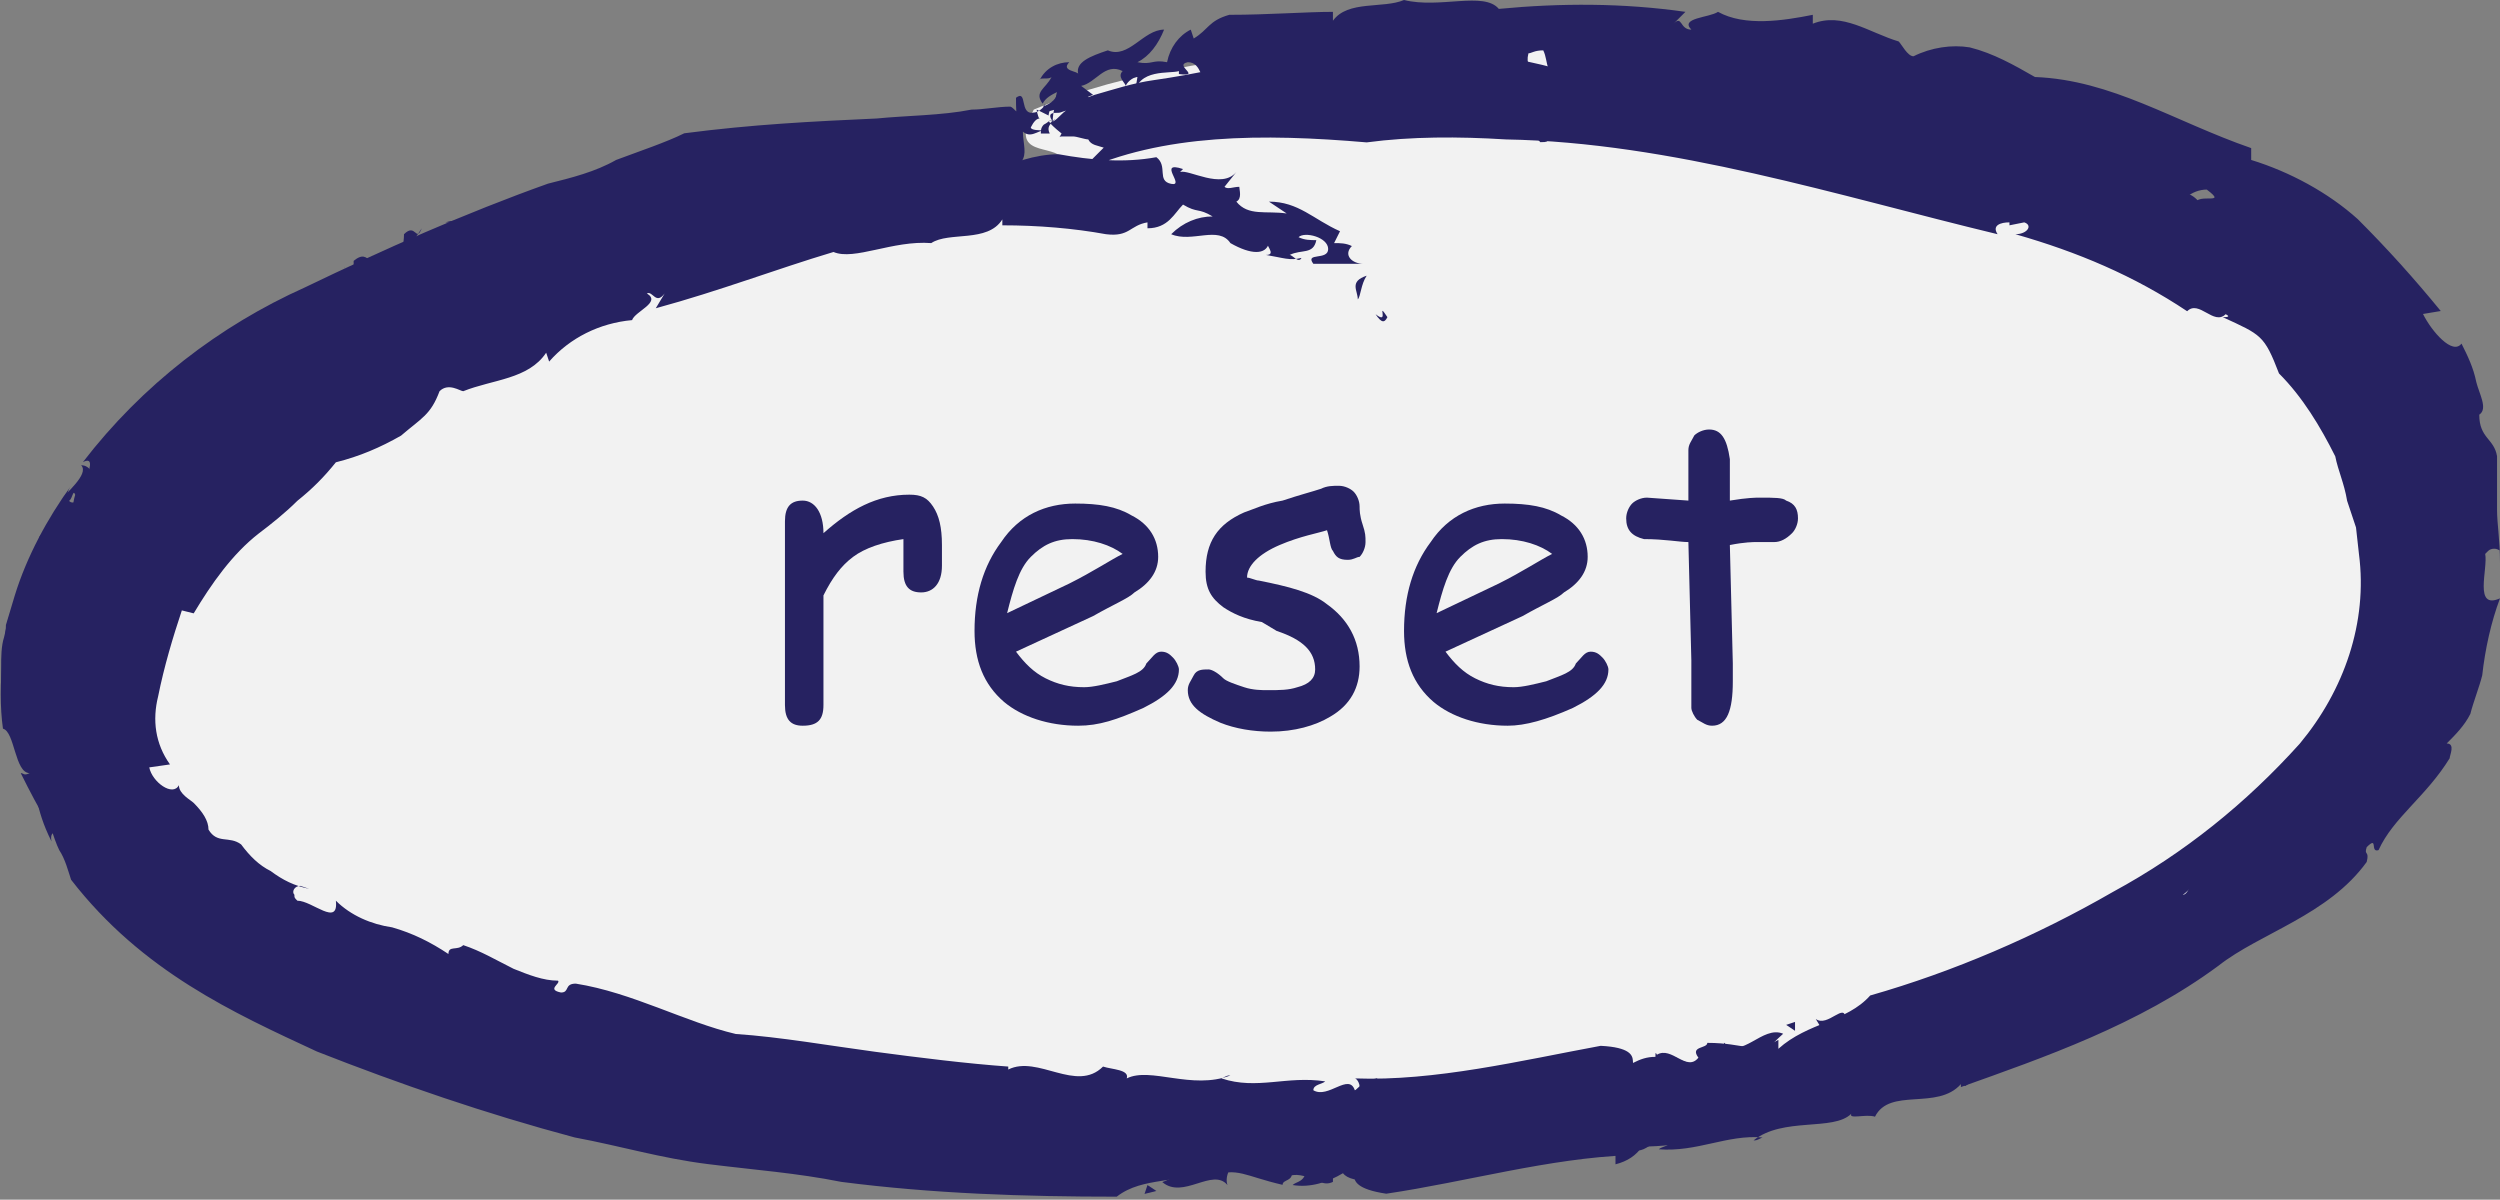
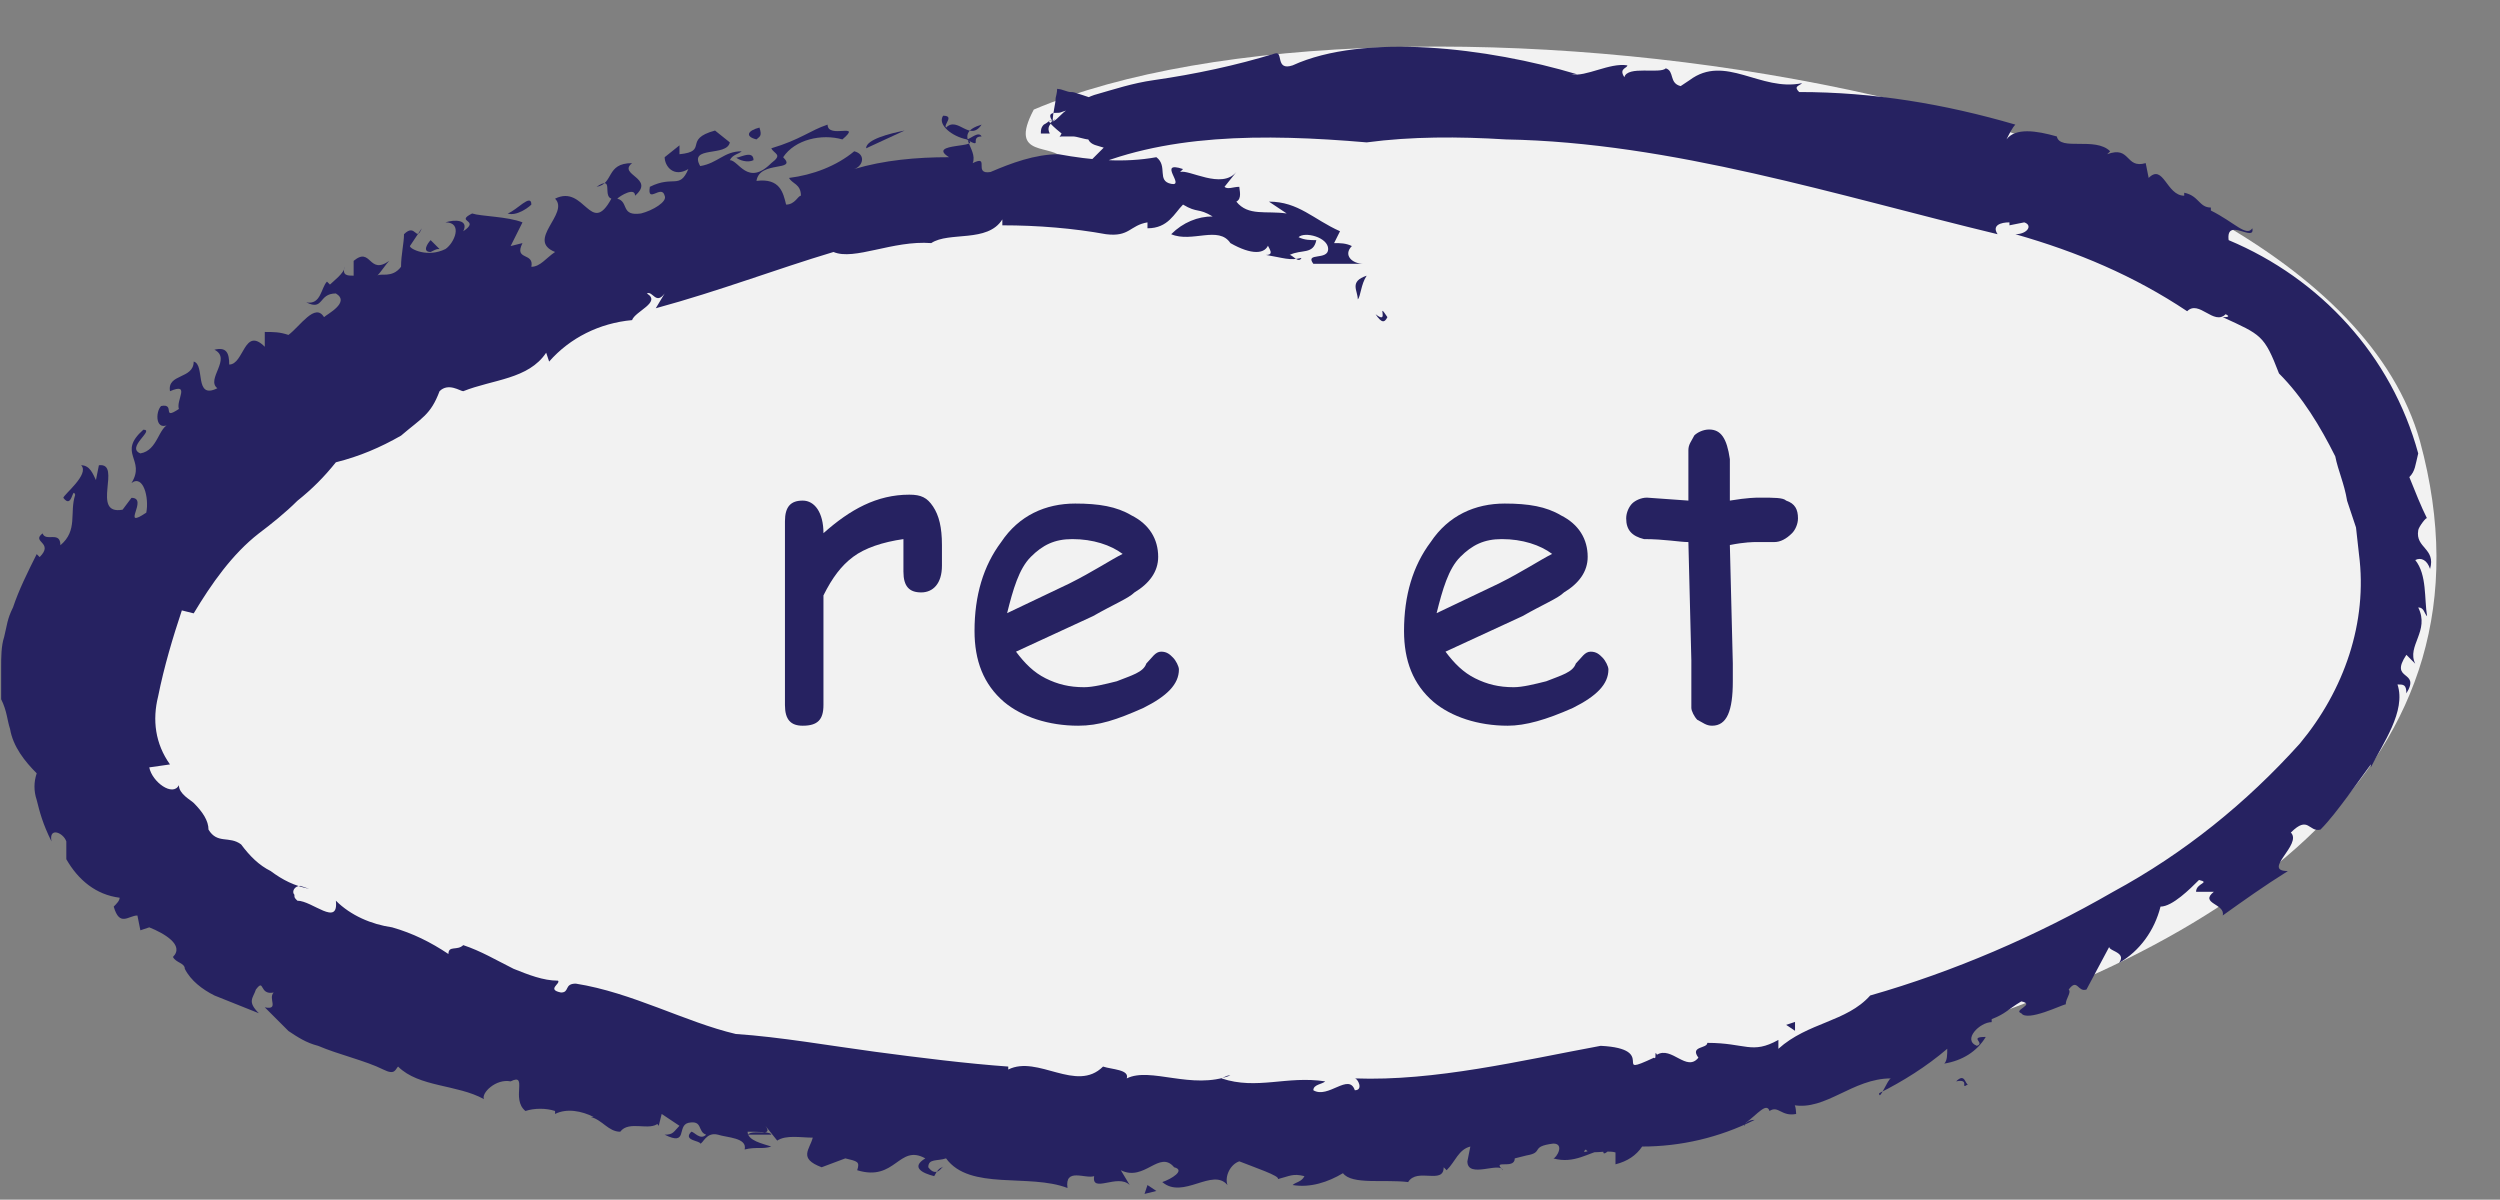
<svg xmlns="http://www.w3.org/2000/svg" version="1.1" id="Group_78" x="0px" y="0px" viewBox="0 0 84.4 40.5" style="enable-background:new 0 0 84.4 40.5;" xml:space="preserve">
  <rect x="0" y="0" width="84.4" height="40.5" fill="#808080" stroke="none" />
  <style type="text/css">
	.st0{fill:#F2F2F2;}
	.st1{fill:#262261;}
	.st2{enable-background:new    ;}
</style>
  <g id="XMLID_20_">
    <g id="Group_73">
      <g id="Group_72">
        <path id="Path_634" class="st0" d="M35.9,6.4v-1c-0.3-0.6-1.9,0-1-1.7c12-5.1,43.4-0.9,46.8,11.2c5.9,21.7-36.8,25.6-53.2,22.7     C-22.3,29,13.6,5.9,35.9,6.4z" />
        <g id="Group_71">
          <g id="Group_70">
            <path id="Path_635" class="st1" d="M35.2,5.6c0.3,0.4,0.3,0,0.3,0.4C35.4,5.8,35.1,5.6,35.2,5.6z" />
-             <path id="Path_636" class="st1" d="M33.6,5.9c-2.2,1.3-5.4,0.5-7.7,1.8c-0.3,0.1-0.1-0.6-0.6-0.4c-2.2,1.4-5.9,2-8.8,2.6       l0.1-0.3c-0.6,0.1-1,0.9-1.5,1.1c0-0.1,0.1-0.3-0.1-0.4c0,0.4-0.9,0.6-1,1c-0.3,0-0.4-0.3-0.8-0.3L13,11.6       c-0.4,1.3-2,1-2.9,2.2c0-0.1,0.1-0.3-0.1-0.3c-1.4,1.7-3.6,3.2-4.9,5.1c-0.1-0.2-0.2-0.3-0.4-0.4c0.3,0.4-0.1,1-0.4,1.5       c-0.6,0-0.1,1.1-0.6,1.5v-0.1c0.3,0.6-0.5,0.6-0.1,1.1c-0.1,0.1-0.3,0.1-0.4,0.3c0.6,0.3-0.4,0.6-0.1,1.1h0.1       c0.1,0.4-0.1,0.6,0,0.9H3c0.3,0.8,0.3,1.4,0.6,1.1c-0.3,0.4-0.4-0.8-0.8-0.1c0.4,0.6,0.8,1.2,1.3,1.8c0.5,0.6,1,1.1,1.7,1.5       l0.9,0.8C7,30,7.4,30.2,7.6,30.4L8.5,31l1,0.5c0.3,0.4,0.4,0.5,0.4,0.6c0.3,0,1,0.4,1.4,0.3c-0.1,0,0.1,0.3,0.3,0.4       c0.4,0.4,0.8-0.3,1.3,0.1c-0.2,0-0.4,0.1-0.4,0.3c0,0,0,0.1,0,0.1c0.6-0.1,1.2,0,1.8,0.3c-0.1,0-0.3,0-0.3,0.3       c0.8-0.3,1.2,0.5,1.8,0.4l-0.3,0.3c0.8,0.6,0.4-0.5,1.2,0c-0.3,0-0.1,0.1-0.3,0.3c0.9-0.3,2,0.3,2.8,0.3v0.1       c0.8,0.3,1.7,0.4,2.6,0.5c0.3,0.3-0.3,0.6,0.6,0.8c0.1-0.5,1.5,0.1,1.2-0.6c0.7,0.3,1.5,0.5,2.3,0.6c-0.4,0.1,0.3,0.8-0.4,0.6       l0.4,0.4c-0.1,0.3-0.5-0.1-0.4,0.1c0.5,0,1,0,1.5,0.1c0.6-0.4,1.4-0.6,2.2-0.6c-0.5,0.1,0.1,0.6-0.1,0.8l1.4-0.9       c0.3,0,0,0.5,0.5,0.4c0-0.1,0.3-0.3,0.4-0.4c0.1,0.1,1.3,0,1.4,0.5c0.1,0.3-0.5,0.1-0.1,0.3c0.5,0,0.6-0.1,1.2-0.1v0.1       c0.4,0.1,1.2-0.1,0.8-0.5c-0.3,0,0.1,0.4-0.3,0.1c0.5-0.3,1-0.4,1.5-0.4c-0.3,0.1-0.1,0.3-0.3,0.4c0.8-0.3,1.6-0.6,2.4-0.6       c0-0.3-0.4,0.5-0.5,0.4c1,0.4,2.3-0.5,3.2,0.1c-0.1,0-0.1-0.4-0.1-0.3c0.5,0,0.5,0.4,0.9,0.3c0,0.3,0.4-0.1,0.8-0.1       c0.1-0.1,0.1,0.1-0.3,0.1c1.2-0.4,2.4-0.5,3.6-0.4c0.2-0.3,0.5-0.5,0.9-0.6l-0.1,0.4c0.3,0.3,0.9-0.1,0.9,0.3       c0.5-0.5-2,0.5-1.4,0.1c0.3,0.3,1-0.6,0.9-0.1c0.5,0,1-0.5,1.5-0.1c-0.1,0-0.4,0.5,0,0.5c0.8-0.1,0.3-0.1,0.8-0.4l0.4-0.1       c0-0.4,0.6,0,0.4-0.4c0.1,0.3,1-0.3,1,0.3v0.5c0.3-0.2,0.5-0.5,0.6-0.8l0.1,0.1c0-0.6,0.8,0,1-0.6c0.6,0.1,1.7-0.3,2,0.1       c0.5-0.3,0.9-0.6,1.5-0.5c-0.1,0.1-0.3,0.1-0.3,0.3c0.4,0.1,0.5,0,0.8-0.3c0,0.1,0.8,0.3,1.3,0.4c0.5-0.3,0.3-0.6,0.3-0.9       c0.6,0.6,1.3-0.6,2-0.3c-0.1,0.1-0.6,0.5-0.3,0.5c0.6,0.5,0.8-0.6,1.7-0.5l-0.3-0.5c0.4,0.3,1-0.6,1,0c0.1-0.3,0.9,0,0.6-0.5       c1.3,0.1,2.8-1,3.7-0.4c0.1-0.1,0.6-0.3,0.4-0.4c-0.4-0.3-0.3,0.4-0.5,0.1c0.1-0.1,0.1-0.2,0.1-0.3c0.4,0,0.6-0.1,0.5,0.5       c0.9,0,0.5-1.1,1.5-1.4c0,0.3,0.1,0.3,0.4,0.1l0.4-0.5c0.6-0.3,0.5,0.3,0.8,0.6c0.3-0.3,0.8-0.4,0.8-0.8l0.6,0.3       c-0.5-0.1,0.1-0.4,0.3-0.5l-0.1,0.1c0.1,0.1,0.5-0.1,0.6-0.4c-0.2-0.1-0.5-0.1-0.8,0c0.1-0.3,0.4-0.4,0.5-0.6       c0.1,0.4,0.6,0,0.9-0.1c0.4-0.1,0.1-0.5,0.3-0.5c0.1,0.1,0.5-0.3,0.4,0.1c0,0.1-0.3,0-0.4,0.3c0.3,0,0.4,0.3,0.6-0.1       c0.1-0.4-0.5-0.6,0.3-0.8c-0.1,0.1,0,0.3-0.1,0.5l0.6-0.1l-0.1-0.3c0.1,0,0.1,0.1,0.1,0.1c0,0,0,0,0,0c0-0.4,0.6-0.6,0.5-1       c0.3-0.3,0.6-0.1,0.9-0.3l0,0c0.4,0,0.6-0.5,0.8-0.9v0.1c0.1-0.1,0.5-0.4,0.5-0.8c0.5-0.1,1,0.8,1,0.1c0.2-0.3,0.2-0.7-0.1-0.9       c-0.1,0-0.1-0.1-0.2-0.1c0.6-0.5,0.8-1.5,1.5-1.9c-0.1-0.1-0.1-0.1-0.1-0.4c0.3-0.5,0.5-1.1,0.6-1.7c0.1-0.6,0.3-1.1,0.6-1.5       c0.1,0.4,0.4,0.1,0.5,0.1c-0.3-0.4,0.4-0.4-0.1-0.5c-0.3,0-0.5,0-0.6,0.3c-0.1-0.4-0.1-0.8,0-1.1c0-0.3,0-0.7,0.1-1       c-0.1,0.3-0.3,0-0.4-0.1c0.5,0,0.5-0.5,0.3-0.9h-0.3l0.3-0.3c-0.1-0.1-0.6,0-0.5-0.5c0.1,0,0.2-0.1,0.3-0.1       c-0.3-0.4-0.9-0.8-0.8-1.1c0.1-0.1,0.1-0.3,0.3-0.5c-0.1-0.1-0.5-0.3-0.5,0c0-0.8-0.4-1.1-0.1-1.5c-1.5-0.7-2.9-1.5-4.1-2.6       l0.1-0.1c-0.3-0.4-0.4,0.3-0.5-0.1c0.3-0.1,0-0.5,0.4-0.6c-0.4-0.5-0.9-0.1-1.3-0.3c-0.3,0.3,0.4,0,0.1,0.3       c-0.1,0-0.6-0.6-0.9-0.3c0-0.3,0.2-0.5,0.4-0.6h-0.4c-0.3-0.6,1.4-0.3,1.3-1.1L74.1,7c-0.1-0.6,1.2,0,0.4-0.6       c-0.5,0-1,0.4-0.9,0.8c-0.8-0.3-0.8,0.8-1.5,0.4c-0.1-0.4,0.6,0.3,0.6-0.1c-0.3-0.5-0.9-0.1-1.2-0.4c0.3,0.3-0.1,0.6-0.5,0.5       c-0.4-0.4,0.4-0.3-0.1-0.5c-0.3,0.3-0.8,0.1-0.4,0.5c-0.4,0.5-0.5-0.4-1-0.1c0-0.5,0.9-0.6,0.4-1.1c0,0.4-1,0.3-0.9,0.9       c-0.3-0.3-0.1-0.5,0.1-0.6c-0.3-0.4-1.2,0.4-1-0.4l-0.3,0.4c-0.2-0.2-0.3-0.4-0.4-0.6c-0.4-0.1-1.3,0.3-1-0.4       c-0.1,0-0.9-0.3-0.8,0.3c0.4,0.4,0.6-0.1,0.8,0.5c-0.3-0.5-0.6-0.1-1,0V6c-0.1,0-0.5-0.1-0.8,0.1c0.1-0.1,0.1-0.2,0-0.3       c0,0,0,0,0,0L64.4,6c-0.8,0,0-0.6-0.6-0.8l0.5-0.1c-0.1,0-0.3-0.4-0.6-0.4C63.4,5,63.1,5.3,63,5.6c-0.4,0-0.1-0.4-0.5-0.1       L63,5.2c0.1-0.1-0.3-0.6-0.8-0.6c-0.4,0-0.9,0.4-0.5,0.6c-0.3,0-0.5-0.3-0.3-0.5c-0.6,0,0,0.4-0.5,0.5c-0.1-0.3-0.8-0.6-1-1       l0.6-0.4l-0.4-0.1c0.5-0.4-0.1-0.4,0.1-0.8c-0.3-0.1-0.5,0-0.8,0.1C60.2,4,58.6,4,58.6,4.6c-1,0-0.4-1.8-1.5-0.8       c0.1,0.3-0.4,0.6,0.3,0.5c-0.6-0.1-0.5,0.6-1.2,0.3c0.5-0.3-0.5-0.8,0.3-1c-0.1,0.3,0.4,0.3,0.5,0.1c-0.3-0.3,0.1-0.6-0.5-0.8       c-0.4,0-0.9,0-0.9,0.4s0.5,0,0.3,0.4c-0.8,0-0.8-0.5-1.2,0.1c0.5,0,0.5,0.4,0.5,0.6l-0.5,0.1l0.1-0.3c-0.9-0.3-0.3,0.4-1.2,0.3       l-0.4-0.5c0.3-0.4,1.2,0.3,1.2-0.4c-0.5-0.1-0.8,0.3-1.3,0c0.1,0,0.3,0,0.4-0.1c-0.3,0-0.4-1-1.2-0.5c-0.4,0.3-0.1,0.3-0.1,0.5       c-0.6,0-1.1,0.2-1.7,0.4c0.1-0.5-1-0.1-0.4-0.6c0.3,0.3,1.5,0.4,1.9-0.1c-0.3-0.6,0.6,0.1,0.9-0.5c-0.8-0.1-0.6-0.6-0.8-1       c-0.3,0-0.4,0.1-0.5,0.1c-0.1,0.4,0.1,0.4,0.1,0.8c-0.7-0.1-1.4,0-2,0.4c-0.3-0.1-0.1-0.5,0.1-0.6c-0.9,0.1-1.9,0.1-2.8,0       c0.6,0.6-1,0.1-0.6,0.6c0.5,0.1,0.9,0.5,0.6,0.8c-0.3,0,0-0.3-0.1-0.4c-0.4,0.4-0.6-0.5-0.9,0C47,3.1,46.2,2.6,46.4,2       c-0.6,0.3,0-0.4-0.6-0.3c-0.7,0.3-1.3,0.6-2,0.8c-0.9-0.4-2.2,0.3-2.9,0.4c-0.4-0.1-0.3-0.8-0.8-0.8c-0.5,0.1,0.5,0.5-0.3,0.4       V2.4c-0.3,0.1-1.4-0.1-1.5,0.8l0.1-0.6c-0.1,0-0.3,0.1-0.4,0.3c0-0.1-0.3-0.3-0.1-0.5c-0.6-0.3-0.9,0.4-1.4,0.5l0.4,0.3       c-0.5,0.2-1.1,0.5-1.7,0.6l0.3-0.3c0,0.1-0.1,0.3-0.1,0.4L35,3.7c0,0.1,0.1,0.4,0.1,0.3c-0.1,0-0.2,0.1-0.3,0.3       c0,0.1,0.3,0.1,0.4,0.1c-0.3,0.1-0.5,0.3-0.8-0.1c-0.1-0.3-0.1-0.7-0.1-1c0.4-0.3,0.1,0.6,0.6,0.5c0.1,0,0.3-0.1,0.4-0.3       l-0.1,0.1c0.3-0.1,0.5-0.3,0.5-0.5c-0.2,0.1-0.4,0.2-0.5,0.4c-0.3-0.4,0.1-0.5,0.3-0.9c-0.1,0.1-0.4,0-0.4,0.1       c0.2-0.4,0.6-0.6,1-0.6c-0.3,0.3,0.3,0.3,0.3,0.4c-0.1-0.4,0.4-0.6,1-0.8C38.1,2,38.6,1,39.3,1c-0.2,0.5-0.5,0.9-0.9,1.1       c0.5,0.1,0.5-0.1,1,0c0.1-0.5,0.4-0.9,0.8-1.1l0.1,0.3c0.5-0.3,0.5-0.6,1.2-0.8c1.3,0,2.6-0.1,3.5-0.1v0.3       C45.5,0,46.7,0.3,47.4,0c1.2,0.3,2.7-0.3,3.2,0.3c2.1-0.2,4.2-0.2,6.3,0.1l-0.4,0.4C56.8,0.5,56.7,1,57.1,1       c-0.4-0.4,0.6-0.4,0.9-0.6c0.9,0.5,2.2,0.3,3.2,0.1v0.3c1-0.4,1.9,0.3,2.9,0.6c0.1,0.1,0.3,0.5,0.5,0.5       c0.6-0.3,1.3-0.4,1.9-0.3c0.8,0.2,1.5,0.6,2.2,1c2.6,0.1,4.7,1.5,7.3,2.4v0.4c1.3,0.4,2.6,1.1,3.6,2c1,1,1.9,2,2.8,3.1       l-0.6,0.1c0.3,0.6,1,1.4,1.3,1c0.2,0.4,0.4,0.8,0.5,1.3c0.1,0.4,0.4,0.9,0.1,1.1c0,0.8,0.5,0.8,0.6,1.4v1.8       c0,0.5,0.1,1,0.1,1.8v-0.4c-0.1-0.1-0.3-0.1-0.4,0c0,0-0.1,0.1-0.1,0.1c0.1,0.5-0.4,1.9,0.5,1.5c-0.3,0.8-0.5,1.7-0.6,2.6       c-0.1,0.4-0.3,0.9-0.4,1.3c-0.2,0.4-0.5,0.7-0.8,1c0.3,0,0.1,0.4,0.1,0.5c-0.8,1.3-1.9,2-2.4,3.1c-0.3,0.1,0-0.5-0.4-0.1       c-0.1,0.3,0.1,0.1,0,0.5c-1.3,1.8-3.6,2.4-5,3.5c-2.7,2-5.9,3.1-8.7,4.1v-0.1c-0.8,0.9-2.4,0.1-2.9,1.1       c-0.3-0.1-0.9,0.1-0.8-0.1c-0.6,0.6-2.3,0.1-3.3,0.9c0.1,0,0.1,0,0.3-0.1c-1.2-0.1-2.2,0.5-3.5,0.4c0.1-0.1,0.4-0.1,0.4-0.3       c-0.5-0.3-1,0.8-1.4,0.1c-0.3,0-0.1,0.4,0,0.4c-2.7,0.1-5.5,0.9-8.2,1.3c-2-0.3-0.3-1.1-1.8-0.6C45,39.6,45,40,45,39.9       c-0.6,0.3-1-0.8-1.4-0.4c0.1,0.4-0.3,0.3-0.3,0.5c-1.3-0.3-1.5-0.6-2.4-0.3l0.1-0.3c-1.2,0.6-2.4,0.3-3.3,1       c-3.1,0-6.2-0.1-9.3-0.5c-1.5-0.3-2.9-0.4-4.5-0.6s-2.9-0.6-4.5-0.9c-3-0.8-5.9-1.8-8.7-2.9c-2.8-1.3-5.9-2.7-8.3-5.8       c-0.1-0.3-0.2-0.7-0.4-1c-0.1-0.2-0.2-0.5-0.3-0.8c-0.4-0.6-0.7-1.2-1-1.8c0.1,0,0.1,0.1,0.3,0c-0.5,0-0.5-1.4-0.9-1.5       C0,23.9,0,23,0.1,22.2c0-0.4,0.1-0.8,0.1-1.1l0.3-1c0.4-1.3,1.1-2.6,1.9-3.7c-0.3,0.4,0,0.8,0.3,0.4c0-0.2,0-0.4,0.1-0.6h0.1       c0.1-0.3,0.3-0.8-0.1-0.6c2-2.6,4.6-4.6,7.5-5.9c2.7-1.3,5.4-2.5,8.2-3.5c0.8-0.2,1.6-0.4,2.3-0.8c0.8-0.3,1.7-0.6,2.3-0.9       c2.3-0.3,4.3-0.4,6.5-0.5c1-0.1,2.2-0.1,3.2-0.3c0.4,0,0.9-0.1,1.3-0.1c0.1,0,0.3,0.3,0.5,0.4C34.3,4.9,35.2,5.5,33.6,5.9z" />
-             <path id="Path_637" class="st1" d="M35.4,5.8L35.4,5.8l-0.1-0.1c0-0.1,0-0.3,0.1-0.4V5.8z" />
            <path id="Path_638" class="st1" d="M45.8,3.3c0-0.1,0.1,0.1,0.3,0.1c-0.1,0-0.3,0.3-0.4,0.1C45.8,3.6,45.7,3.5,45.8,3.3z" />
            <path id="Path_639" class="st1" d="M49.2,3.4c0,0.3-0.8,0.4-1.2,0.4C48.4,3.7,48.8,3.5,49.2,3.4z" />
-             <path id="Path_640" class="st1" d="M52.1,4.5c0.3,0.3,0.1,0.3-0.1,0.3C51.8,4.6,52,4.6,52.1,4.5z" />
            <path id="Path_641" class="st1" d="M52.4,4c0.2,0,0.4,0.1,0.5,0.3C52.9,4.1,52.2,4.3,52.4,4z" />
            <path id="Path_642" class="st1" d="M58.7,5.4c0.1,0,0.5-0.1,0.6,0.1C59.3,5.2,58.6,5.6,58.7,5.4z" />
            <path id="Path_643" class="st1" d="M61.8,5.5c0.1,0,0.1,0.1,0.3,0c0.1,0.1-0.1,0.3-0.3,0.3V5.5z" />
            <path id="Path_644" class="st1" d="M60.3,34.6l0.3-0.1v0.3L60.3,34.6z" />
            <path id="Path_645" class="st1" d="M35.5,36.8c-0.4,0.1-0.3-0.3-0.3-0.3C35.6,36.5,35.1,36.8,35.5,36.8z" />
            <path id="Path_646" class="st1" d="M22.1,35.8l0.1,0.1l-0.1,0.4V35.8z" />
          </g>
        </g>
      </g>
    </g>
    <g id="Group_77" transform="translate(0.039 1.507)">
      <g id="Group_76">
        <g id="Group_75">
          <g id="Group_74">
            <path id="Path_647" class="st1" d="M46.4,9.1c0.5,0.4,0-0.5,0.4,0.1C46.7,9.4,46.6,9.4,46.4,9.1z" />
            <path id="Path_648" class="st1" d="M35.5,2.6L35.5,2.6c0.3-0.3-0.4,0.3-0.3,0.3l0,0L35.5,2.6L35.5,2.6c0.2-0.1,0.3-0.3,0.5-0.4       c0.3-0.2,0.6-0.4,0.9-0.5c0.7-0.2,1.3-0.4,2-0.5C40.3,1,41.7,0.7,43,0.3c0.3-0.1,0,0.6,0.6,0.4c2.4-1.1,6.6-0.6,9.6,0.3L53,1       c0.5,0.1,1.3-0.4,1.9-0.3c0,0.1-0.3,0.1-0.1,0.4c0.1-0.4,1.2-0.1,1.4-0.3c0.3,0.1,0.1,0.5,0.5,0.6L57,1.2       c1.2-0.9,2.4,0.4,3.8,0.1c-0.1,0.1-0.3,0.1-0.1,0.3c2.5,0,4.9,0.4,7.3,1.1c-0.1,0.1-0.2,0.3-0.3,0.5c0.3-0.4,1-0.3,1.7-0.1       c0.1,0.5,1.3,0,1.8,0.5l-0.1,0.1c0.8-0.3,0.6,0.5,1.3,0.3l0.1,0.5C73,4,73.1,5.1,73.7,5.1V5c0.5,0.1,0.5,0.5,0.9,0.5v0.1       C75.4,6,75.8,6.5,76,6.2c0.1,0.5-0.9-0.4-0.8,0.4c3.1,1.3,5.5,3.9,6.4,7.2c-0.1,0.4-0.1,0.6-0.3,0.8c0.2,0.5,0.4,1,0.6,1.4       c0-0.1-0.3,0.3-0.3,0.4c-0.1,0.6,0.6,0.6,0.4,1.3c-0.1-0.3-0.3-0.4-0.5-0.3c0.4,0.5,0.3,1.3,0.4,1.9c-0.1-0.1-0.1-0.3-0.3-0.3       c0.4,0.8-0.4,1.3-0.1,1.9l-0.3-0.3c-0.6,0.9,0.5,0.5,0,1.3c0-0.3-0.1-0.3-0.3-0.3c0.3,0.9-0.5,2-0.9,2.8L80,24.3l-0.8,1.1       c-0.3,0.4-0.6,0.8-0.9,1.1c-0.4,0.1-0.4-0.5-1,0.1c0.4,0.4-1,1.3-0.1,1.3c-0.8,0.5-1.5,1-2.2,1.5c0.1-0.4-0.8-0.4-0.3-0.8h-0.6       c0-0.3,0.5-0.3,0.1-0.4c-0.3,0.3-0.9,0.9-1.3,0.9c-0.2,0.8-0.7,1.5-1.4,1.9c0.3-0.4-0.5-0.4-0.3-0.6l-0.8,1.5       c-0.3,0.1-0.3-0.4-0.6,0c0.1,0.1-0.1,0.3-0.1,0.5c-0.1,0-1.3,0.6-1.5,0.3c-0.3-0.1,0.5-0.3,0-0.4c-0.5,0.3-0.5,0.4-1,0.6V33       c-0.4,0-1,0.6-0.5,0.8c0.3-0.1-0.3-0.3,0.3-0.3c-0.3,0.5-0.8,0.8-1.4,0.9c0.1-0.1,0.1-0.3,0.1-0.5c-0.7,0.6-1.5,1.1-2.3,1.5       c0,0.3,0.3-0.5,0.4-0.5c-1.3,0-2.2,1.1-3.3,0.9c0.1-0.1,0.1,0.4,0.1,0.3c-0.5,0.1-0.6-0.3-0.9-0.1c-0.1-0.3-0.4,0.1-0.8,0.4       c-0.1,0.3-0.1-0.1,0.3-0.1c-1.2,0.6-2.5,0.9-3.8,0.9c-0.2,0.3-0.5,0.5-0.9,0.6v-0.4c-0.3-0.1-0.9,0.1-1-0.1       C53,37.7,55.8,36.4,55,37c-0.3-0.3-1,0.8-0.9,0.3c-0.5,0.1-1,0.5-1.7,0.3c0.1,0,0.4-0.5,0-0.5c-0.8,0.1-0.3,0.3-0.9,0.4       l-0.4,0.1c0,0.4-0.8,0-0.4,0.4c-0.1-0.3-1.2,0.3-1.2-0.3l0.1-0.5c-0.4,0.1-0.5,0.5-0.8,0.8l-0.1-0.1c0,0.6-0.9,0-1.2,0.5       c-0.8-0.1-1.9,0.1-2.2-0.3c-0.5,0.3-1.1,0.5-1.7,0.4c0.1-0.1,0.3-0.1,0.4-0.3c-0.4-0.1-0.5,0-0.9,0.1c0.1-0.1-0.8-0.4-1.3-0.6       c-0.3,0.1-0.5,0.5-0.4,0.8c-0.5-0.6-1.5,0.5-2.2-0.1c0.3-0.1,0.8-0.4,0.4-0.5c-0.5-0.6-1,0.5-1.8,0.1l0.3,0.5       c-0.4-0.4-1.3,0.3-1.2-0.3c-0.3,0.1-1-0.3-0.9,0.4c-1.3-0.5-3.3,0.1-4.1-1c-0.3,0.1-0.6,0-0.6,0.3c0.3,0.4,0.5-0.1,0.5,0       c-0.1,0-0.2,0.1-0.3,0.3c-0.4-0.1-0.8-0.3-0.3-0.6c-0.9-0.5-1,0.8-2.3,0.4c0.1-0.3,0-0.3-0.4-0.4l-0.8,0.3       c-0.8-0.3-0.4-0.6-0.3-1c-0.4,0-0.9-0.1-1.2,0.1l-0.4-0.5c0.3,0.4-0.4,0.1-0.6,0.3H26c0-0.1-0.5-0.1-0.8-0.1       c0,0.3,0.5,0.4,0.8,0.5c-0.3,0.1-0.5,0-0.9,0.1c0.1-0.4-0.6-0.4-0.9-0.5c-0.4-0.1-0.5,0.3-0.6,0.3c0-0.1-0.6-0.1-0.3-0.4       c0.1,0,0.3,0.3,0.5,0.1c-0.3-0.1-0.1-0.5-0.6-0.4c-0.4,0.1,0,0.8-0.8,0.4c0.3,0,0.3-0.1,0.5-0.3l-0.6-0.4l-0.1,0.4       c-0.1-0.1,0-0.1,0-0.1c-0.3,0.3-1-0.1-1.3,0.3c-0.4,0-0.6-0.4-1-0.5H20c-0.4-0.2-0.9-0.3-1.3-0.1v-0.1c-0.3-0.1-0.7-0.1-1,0       c-0.5-0.4,0.1-1.3-0.5-1c-0.5-0.1-1,0.4-0.9,0.6c-0.9-0.5-2.2-0.4-2.9-1.1c-0.1,0.1-0.1,0.3-0.5,0.1c-0.6-0.3-1.5-0.5-2.2-0.8       c-0.4-0.1-0.7-0.3-1-0.5l-0.8-0.8c0.5,0.1,0.1-0.3,0.3-0.5c-0.5,0.1-0.3-0.5-0.6-0.1c-0.1,0.3-0.3,0.4,0.1,0.8       c-0.5-0.2-1-0.4-1.5-0.6c-0.4-0.2-0.8-0.5-1-0.9C6.2,31,5.9,31,5.8,30.8c0.4-0.4-0.3-0.8-0.8-1l-0.3,0.1l-0.1-0.5       c-0.3,0-0.6,0.4-0.8-0.3C3.9,29,4,28.9,4,28.8c-0.8-0.1-1.4-0.6-1.8-1.3v-0.6c-0.1-0.3-0.6-0.5-0.5,0c-0.3-0.6-0.4-1-0.5-1.4       c-0.1-0.3-0.1-0.6,0-0.9c-0.4-0.4-0.8-0.9-0.9-1.5c-0.1-0.3-0.1-0.6-0.3-1C0,21.7,0,21.3,0,21c0-0.3,0-0.7,0.1-1       c0.1-0.4,0.1-0.6,0.3-1c0.2-0.6,0.5-1.2,0.8-1.8l0.1,0.1c0.5-0.5-0.3-0.5,0.1-0.8c0.1,0.3,0.6-0.1,0.6,0.4       c0.6-0.5,0.3-1.1,0.5-1.7c-0.1-0.3-0.1,0.5-0.4,0.1c0-0.1,0.9-0.8,0.6-1.1c0.3,0,0.4,0.3,0.5,0.5l0.1-0.5       c0.8-0.1-0.3,1.7,0.8,1.5l0.3-0.4c0.6,0-0.4,1.1,0.5,0.5c0.1-0.5-0.1-1.3-0.5-1c0.5-0.8-0.5-1,0.4-1.8c0.4,0-0.6,0.6-0.1,0.8       c0.6-0.1,0.6-0.9,1-1c-0.5,0.3-0.5-0.4-0.3-0.6c0.5-0.1,0,0.5,0.6,0.1c-0.1-0.3,0.4-0.9-0.3-0.6c-0.1-0.6,0.8-0.4,0.8-1       c0.4,0.1,0,1.3,0.8,0.9c-0.4-0.3,0.5-1-0.1-1.3c0.4-0.1,0.5,0.1,0.5,0.5c0.5,0,0.5-1.3,1.2-0.6L8.9,9.7c0.3,0,0.5,0,0.8,0.1       c0.4-0.3,0.9-1.1,1.2-0.6c0.1-0.1,0.9-0.5,0.4-0.8c-0.6,0-0.4,0.6-1,0.3C10.8,8.8,10.8,8.2,11,8l0.1,0.1       c0.1-0.1,0.5-0.4,0.5-0.6c-0.1,0.3,0.1,0.3,0.3,0.3V7.3c0.6-0.5,0.5,0.5,1.2,0c-0.1,0.1-0.3,0.4-0.4,0.5       c0.1-0.1,0.5,0.1,0.8-0.3c0-0.4,0.1-0.8,0.1-1.1C14,6,14,6.7,14.2,6.2l-0.4,0.6c0,0.1,0.6,0.4,1.2,0.1C15.3,6.7,15.6,6,15,6       c0.3-0.1,0.8-0.1,0.6,0.3c0.6-0.4-0.3-0.3,0.3-0.6c0.3,0.1,1.2,0.1,1.7,0.3l-0.4,0.8l0.4-0.1c-0.3,0.6,0.4,0.3,0.3,0.8       c0.3,0,0.5-0.3,0.8-0.5c-1-0.4,0.5-1.3,0-1.8c1-0.5,1.2,1.3,1.9,0c-0.3-0.1,0.1-0.8-0.5-0.4c0.6-0.1,0.3-0.8,1.2-0.8       c-0.5,0.4,0.8,0.5,0.1,1.1c0-0.3-0.5,0-0.6,0.1c0.4,0.1,0.1,0.6,0.8,0.5c0.4-0.1,0.9-0.4,0.8-0.6c-0.1-0.4-0.6,0.3-0.5-0.3       c0.8-0.4,1,0.1,1.3-0.6c-0.5,0.3-0.8-0.1-0.8-0.4l0.5-0.4v0.3c1-0.1,0.1-0.5,1.2-0.8l0.5,0.4c-0.1,0.5-1.4,0.1-1,0.8       c0.6-0.1,0.8-0.5,1.4-0.5c-0.1,0.1-0.3,0.1-0.4,0.3c0.3,0,0.6,0.9,1.4,0.1c0.4-0.3,0.1-0.3,0-0.5c1-0.3,1.3-0.6,1.9-0.8       c0,0.5,1.2-0.1,0.5,0.5c-0.7-0.2-1.6,0-2,0.6c0.5,0.5-0.8,0.1-0.9,0.8c0.8-0.1,0.9,0.4,1,0.8c0.3,0,0.4-0.3,0.5-0.3       c0-0.4-0.3-0.4-0.4-0.6c0.8-0.1,1.6-0.4,2.2-0.9c0.4,0.1,0.3,0.5,0,0.6c1-0.3,2.1-0.4,3.2-0.4c-0.8-0.5,1.2-0.3,0.6-0.6       c-0.5-0.1-1-0.5-0.8-0.8c0.4,0,0,0.3,0.1,0.4c0.4-0.4,0.8,0.5,1.2-0.1c-1,0.3-0.1,0.8-0.3,1.3c0.6-0.3,0,0.4,0.6,0.3       c0.7-0.3,1.5-0.6,2.3-0.6c1.1,0.2,2.2,0.3,3.3,0.1c0.4,0.3,0,0.8,0.5,0.9S39,3.9,39.9,4.2l-0.1,0.1c0.3-0.1,1.4,0.6,1.9,0       l-0.4,0.5c0.1,0.1,0.3,0,0.5,0c0,0.1,0.1,0.4-0.1,0.5c0.4,0.5,1,0.3,1.7,0.4l-0.6-0.4c1,0,1.5,0.6,2.4,1L45,6.7       c0.2,0,0.4,0,0.6,0.1c-0.3,0.3,0,0.6,0.4,0.6h-1.7c-0.3-0.4,0.5-0.1,0.5-0.5S44,6.3,43.8,6.5c0.2,0.1,0.4,0.1,0.6,0.1       c-0.1,0.5-0.5,0.3-0.9,0.5c0.1,0,0.3,0.3,0.4,0.1c-0.4,0.1-0.6,0-1.2-0.1c0.4,0-0.1-0.4,0.1-0.4c-0.1,0.4-0.6,0.4-1.3,0       c-0.4-0.6-1.3,0-2-0.3c0.4-0.4,0.9-0.6,1.4-0.6c-0.5-0.3-0.5-0.1-1-0.4c-0.3,0.3-0.5,0.8-1.2,0.8V6c-0.6,0.1-0.6,0.5-1.4,0.4       c-1.1-0.2-2.3-0.3-3.5-0.3V5.9c-0.5,0.8-1.8,0.4-2.4,0.8c-1.3-0.1-2.6,0.6-3.3,0.3c-2,0.6-3.8,1.3-6,1.9l0.3-0.5       c-0.3,0.4-0.4-0.1-0.6,0c0.5,0.3-0.4,0.6-0.5,0.9c-1.1,0.1-2.1,0.6-2.8,1.4l-0.1-0.3c-0.6,0.9-1.8,0.9-2.8,1.3       c-0.1,0-0.5-0.3-0.8,0c-0.3,0.8-0.6,0.9-1.3,1.5c-0.7,0.4-1.4,0.7-2.2,0.9c-0.4,0.5-0.8,0.9-1.3,1.3c-0.4,0.4-0.9,0.8-1.3,1.1       c-0.9,0.7-1.6,1.7-2.2,2.7l-0.4-0.1C5.8,20,5.5,21,5.3,22c-0.2,0.8-0.1,1.6,0.4,2.3L5,24.4c0.1,0.5,0.8,1,1,0.6       c0,0.3,0.4,0.5,0.5,0.6C6.8,25.9,7,26.2,7,26.5C7.3,27,7.7,26.7,8.1,27c0.3,0.4,0.6,0.7,1,0.9c0.4,0.3,0.8,0.5,1.3,0.6       l-0.3-0.1c-0.2,0-0.3,0.2-0.2,0.3c0,0.1,0,0.1,0.1,0.2c0.5,0,1.4,0.9,1.3,0c0.5,0.5,1.2,0.8,1.9,0.9c0.7,0.2,1.3,0.5,1.9,0.9       c0-0.3,0.3-0.1,0.5-0.3c0.6,0.2,1.1,0.5,1.7,0.8c0.5,0.2,1,0.4,1.5,0.4c0.1,0.1-0.4,0.3,0.1,0.4c0.3,0,0.1-0.3,0.5-0.3       c1.9,0.3,3.7,1.3,5.4,1.7c1.5,0.1,3.2,0.4,4.7,0.6s3.1,0.4,4.5,0.5v0.1c1-0.5,2.3,0.8,3.2-0.1c0.3,0.1,0.9,0.1,0.8,0.4       c0.8-0.4,2.2,0.4,3.5-0.1c-0.1,0-0.1,0-0.3,0.1c1.2,0.4,2.2-0.1,3.5,0.1c-0.1,0.1-0.4,0.1-0.4,0.3c0.5,0.3,1.2-0.6,1.4,0       c0.3,0,0.1-0.4,0-0.4c2.7,0.1,5.6-0.6,8.3-1.1c2,0.1,0.3,1.1,1.8,0.4c0.1,0.1,0-0.3,0.1-0.1c0.5-0.3,1,0.6,1.4,0.1       c-0.3-0.4,0.3-0.3,0.3-0.5c1.3,0,1.5,0.4,2.4-0.1v0.3c1-0.9,2.3-0.9,3.1-1.8c2.8-0.8,5.6-2,8.2-3.5c2.4-1.3,4.5-3,6.3-5       c1.5-1.8,2.3-4.1,2-6.4l-0.1-0.9l-0.3-0.9c-0.1-0.6-0.3-1-0.4-1.5c-0.5-1-1.1-2-1.9-2.8c-0.5-1.3-0.6-1.3-1.9-1.9       c0.1,0,0.3,0,0.1-0.1c-0.4,0.4-0.9-0.5-1.3-0.1C72,7.8,70.1,7,68,6.4c0.4,0,0.6-0.3,0.3-0.4l-0.5,0.1V6c-0.3,0-0.6,0.1-0.4,0.4       c-5.4-1.3-11-3.1-16.6-3.2c-1.6-0.1-3.2-0.1-4.7,0.1c-3.5-0.3-6.9-0.3-9.7,1l0.9-0.9v0.1l0,0c-0.3-0.1-0.5-0.1-0.6-0.3       c-0.1,0-0.4-0.1-0.5-0.1h-0.4c-0.1,0-0.1,0.1,0-0.1l0,0L35.8,3C35.3,2.6,35.3,2.5,35.5,2.6c0-0.3,0.1-0.6,0.1-0.8       c0.1-0.4,0-0.3,0.1-0.3c0.1,0,0.3,0.1,0.4,0.1c0.1,0,0.1,0,0.4,0.1l0.3,0.1c0.1,0,0.1,0.1,0.3,0.1c0.5,0.3,0.9,0.7,1,1.3       c-0.1-0.2-0.3-0.4-0.5-0.5c-0.4-0.3-0.9-0.5-1.4-0.5c-0.3,0-0.4,0.1-0.5,0.1C35.5,2.3,35.3,2.3,35.5,2.6       c-0.1-0.1-0.1,0-0.3,0.1c-0.1,0.1-0.1,0.2-0.1,0.3h0.3C35.3,2.8,35.4,2.7,35.5,2.6z" />
            <path id="Path_649" class="st1" d="M45.8,8.6c0-0.3-0.3-0.6,0.3-0.8C45.9,8.1,45.9,8.5,45.8,8.6z" />
            <path id="Path_650" class="st1" d="M32.9,3.3c0,0.1-0.3-0.1-0.3-0.1c0.1,0,0.4-0.3,0.5-0.1C32.9,3.1,32.9,3.2,32.9,3.3z" />
            <path id="Path_651" class="st1" d="M29.2,3.5c0-0.3,0.8-0.5,1.3-0.6L29.2,3.5z" />
            <path id="Path_652" class="st1" d="M25.5,3.2c-0.4-0.1-0.3-0.3,0.1-0.4C25.7,3.1,25.6,3.1,25.5,3.2z" />
            <path id="Path_653" class="st1" d="M25.4,3.9c-0.2,0.1-0.5,0-0.6-0.1C24.8,3.9,25.4,3.5,25.4,3.9z" />
            <path id="Path_654" class="st1" d="M17.9,5.4c-0.1,0.1-0.5,0.4-0.8,0.3C17.4,5.6,17.9,5,17.9,5.4z" />
            <path id="Path_655" class="st1" d="M14.8,6.9c-0.1,0-0.1,0-0.3,0.1c-0.3,0-0.1-0.3,0-0.4L14.8,6.9z" />
            <path id="Path_656" class="st1" d="M39,38.7l-0.4,0.1l0.1-0.3L39,38.7z" />
            <path id="Path_657" class="st1" d="M66,35c0.3-0.3,0.3,0.1,0.4,0.1C66.1,35.3,66.5,34.9,66,35z" />
            <path id="Path_658" class="st1" d="M78.5,27.1L78.5,27.1l-0.4-0.3L78.5,27.1z" />
          </g>
        </g>
      </g>
    </g>
  </g>
  <g class="st2">
    <path class="st1" d="M31.8,19.1c0,0.6-0.3,0.9-0.7,0.9c-0.4,0-0.6-0.2-0.6-0.7c0-0.1,0-0.2,0-0.5l0-0.6c-0.7,0.1-1.3,0.3-1.7,0.6   c-0.4,0.3-0.7,0.7-1,1.3l0,3.7c0,0.5-0.2,0.7-0.7,0.7c-0.4,0-0.6-0.2-0.6-0.7v-4.8c0-0.2,0-0.4,0-0.7s0-0.5,0-0.7   c0-0.5,0.2-0.7,0.6-0.7c0.4,0,0.7,0.4,0.7,1.1c0.9-0.8,1.8-1.3,2.9-1.3c0.4,0,0.6,0.1,0.8,0.4s0.3,0.7,0.3,1.3   C31.8,18.8,31.8,19,31.8,19.1z" />
    <path class="st1" d="M36.4,24.5c-1,0-1.9-0.3-2.5-0.8c-0.7-0.6-1-1.4-1-2.4c0-1.2,0.3-2.2,0.9-3c0.6-0.9,1.5-1.3,2.5-1.3   c0.8,0,1.4,0.1,1.9,0.4c0.6,0.3,0.9,0.8,0.9,1.4c0,0.5-0.3,0.9-0.8,1.2c-0.2,0.2-0.7,0.4-1.4,0.8l-2.6,1.2c0.3,0.4,0.6,0.7,1,0.9   s0.8,0.3,1.3,0.3c0.3,0,0.7-0.1,1.1-0.2c0.5-0.2,0.9-0.3,1-0.6c0.2-0.2,0.3-0.4,0.5-0.4c0.2,0,0.3,0.1,0.4,0.2   c0.1,0.1,0.2,0.3,0.2,0.4c0,0.5-0.4,0.9-1.2,1.3C37.7,24.3,37.1,24.5,36.4,24.5z M36.2,18.2c-0.6,0-1,0.2-1.4,0.6   c-0.4,0.4-0.6,1.1-0.8,1.9l2.1-1c0.8-0.4,1.4-0.8,1.8-1C37.5,18.4,36.9,18.2,36.2,18.2z" />
-     <path class="st1" d="M45.5,18.9c-0.3,0-0.4-0.1-0.5-0.3c-0.1-0.1-0.1-0.4-0.2-0.7c-0.3,0.1-0.9,0.2-1.6,0.5   c-0.7,0.3-1.1,0.7-1.1,1.1c0.1,0,0.3,0.1,0.4,0.1c1,0.2,1.8,0.4,2.3,0.8c0.7,0.5,1.1,1.2,1.1,2.1c0,0.7-0.3,1.3-1,1.7   c-0.5,0.3-1.2,0.5-2,0.5c-0.6,0-1.2-0.1-1.7-0.3c-0.7-0.3-1.1-0.6-1.1-1.1c0-0.2,0.1-0.3,0.2-0.5s0.3-0.2,0.5-0.2   c0.1,0,0.3,0.1,0.5,0.3c0.1,0.1,0.4,0.2,0.7,0.3c0.3,0.1,0.6,0.1,0.8,0.1c0.4,0,0.7,0,1-0.1c0.4-0.1,0.6-0.3,0.6-0.6   c0-0.6-0.4-1-1.3-1.3L42.6,21c-0.6-0.1-1-0.3-1.3-0.5c-0.4-0.3-0.6-0.6-0.6-1.2c0-1,0.4-1.6,1.3-2c0.3-0.1,0.7-0.3,1.3-0.4   c0.6-0.2,1-0.3,1.3-0.4c0.2-0.1,0.4-0.1,0.6-0.1c0.2,0,0.4,0.1,0.5,0.2c0.1,0.1,0.2,0.3,0.2,0.5c0,0.1,0,0.3,0.1,0.6   c0.1,0.3,0.1,0.4,0.1,0.6c0,0.2-0.1,0.4-0.2,0.5C45.8,18.8,45.7,18.9,45.5,18.9z" />
    <path class="st1" d="M50.9,24.5c-1,0-1.9-0.3-2.5-0.8c-0.7-0.6-1-1.4-1-2.4c0-1.2,0.3-2.2,0.9-3c0.6-0.9,1.5-1.3,2.5-1.3   c0.8,0,1.4,0.1,1.9,0.4c0.6,0.3,0.9,0.8,0.9,1.4c0,0.5-0.3,0.9-0.8,1.2c-0.2,0.2-0.7,0.4-1.4,0.8l-2.6,1.2c0.3,0.4,0.6,0.7,1,0.9   c0.4,0.2,0.8,0.3,1.3,0.3c0.3,0,0.7-0.1,1.1-0.2c0.5-0.2,0.9-0.3,1-0.6c0.2-0.2,0.3-0.4,0.5-0.4c0.2,0,0.3,0.1,0.4,0.2   c0.1,0.1,0.2,0.3,0.2,0.4c0,0.5-0.4,0.9-1.2,1.3C52.2,24.3,51.5,24.5,50.9,24.5z M50.7,18.2c-0.6,0-1,0.2-1.4,0.6   c-0.4,0.4-0.6,1.1-0.8,1.9l2.1-1c0.8-0.4,1.4-0.8,1.8-1C52,18.4,51.4,18.2,50.7,18.2z" />
    <path class="st1" d="M59.9,18.3c-0.1,0-0.2,0-0.3,0s-0.2,0-0.3,0c-0.1,0-0.4,0-0.9,0.1l0.1,4l0,0.3l0,0.3c0,1-0.2,1.5-0.7,1.5   c-0.2,0-0.3-0.1-0.5-0.2c-0.1-0.1-0.2-0.3-0.2-0.4c0-0.2,0-0.4,0-0.8s0-0.6,0-0.8l-0.1-4c-0.3,0-0.8-0.1-1.5-0.1   c-0.4-0.1-0.6-0.3-0.6-0.7c0-0.2,0.1-0.4,0.2-0.5s0.3-0.2,0.5-0.2l1.4,0.1c0-0.2,0-0.5,0-0.9c0-0.4,0-0.7,0-0.8   c0-0.2,0.1-0.3,0.2-0.5c0.1-0.1,0.3-0.2,0.5-0.2c0.4,0,0.6,0.3,0.7,1c0,0.2,0,0.4,0,0.6l0,0.4l0,0.4c0.6-0.1,0.9-0.1,1-0.1   c0.5,0,0.8,0,0.9,0.1c0.3,0.1,0.4,0.3,0.4,0.6c0,0.2-0.1,0.4-0.2,0.5C60.3,18.2,60.1,18.3,59.9,18.3z" />
  </g>
</svg>